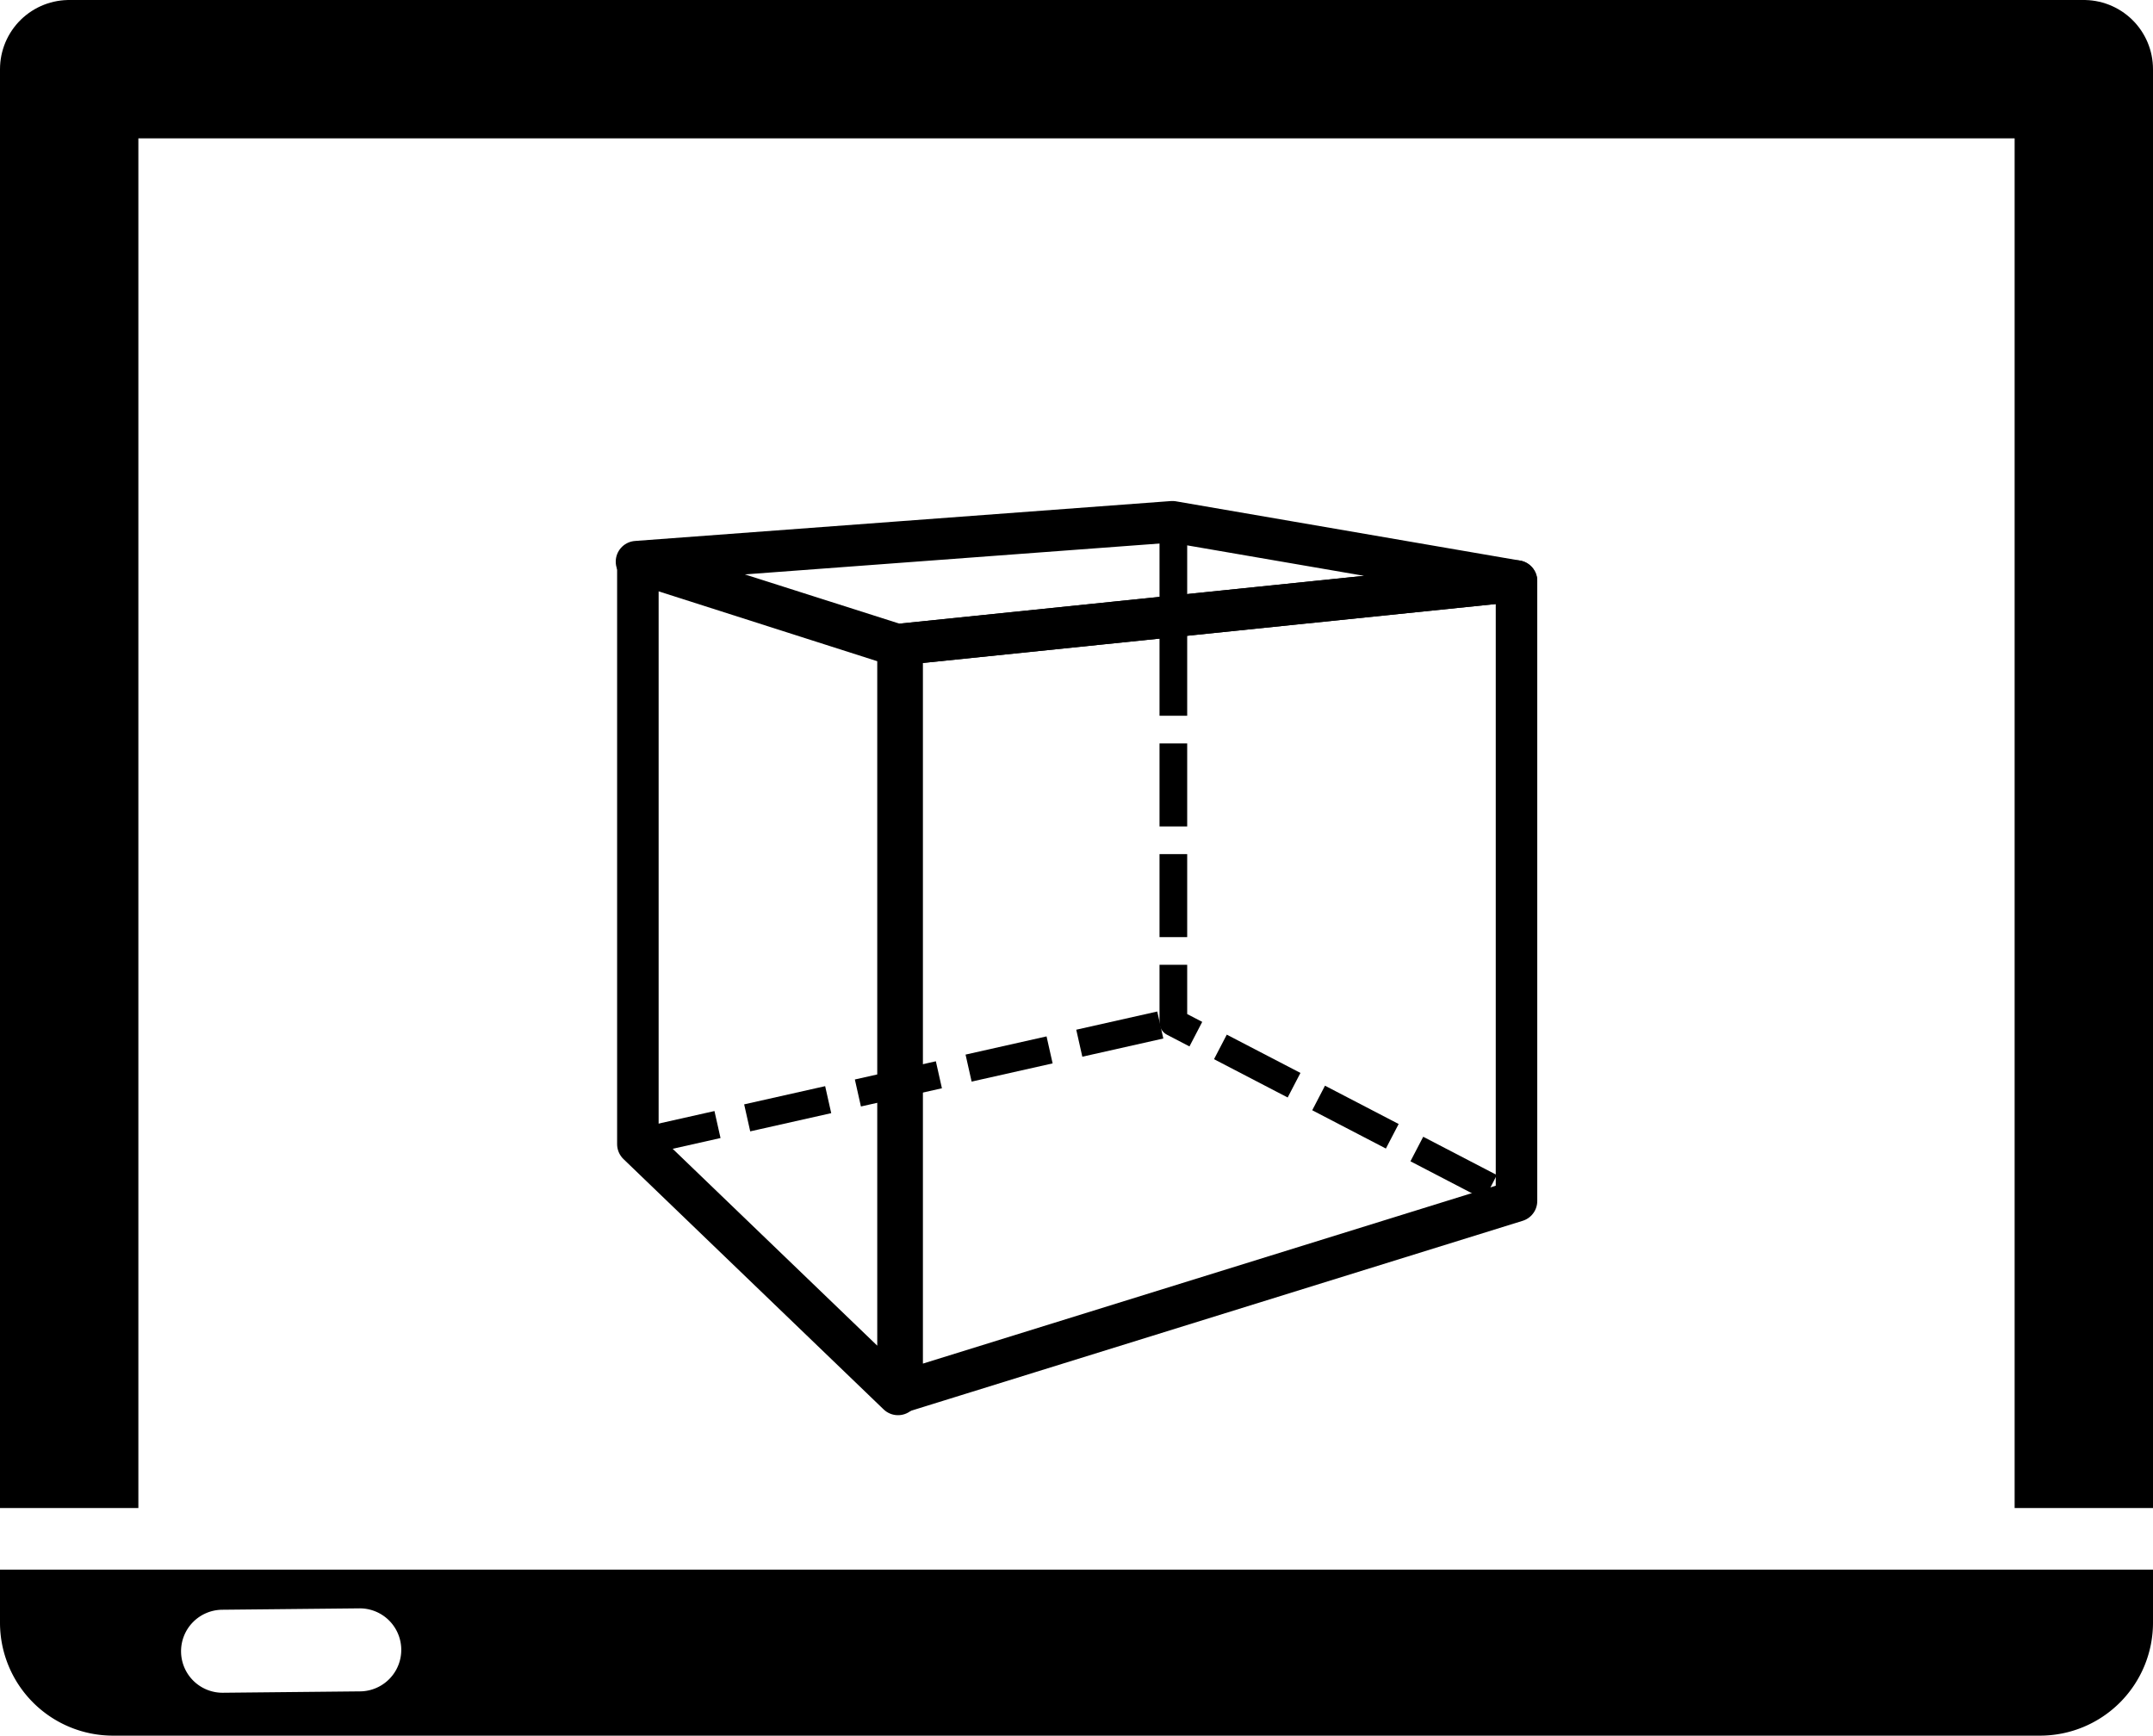
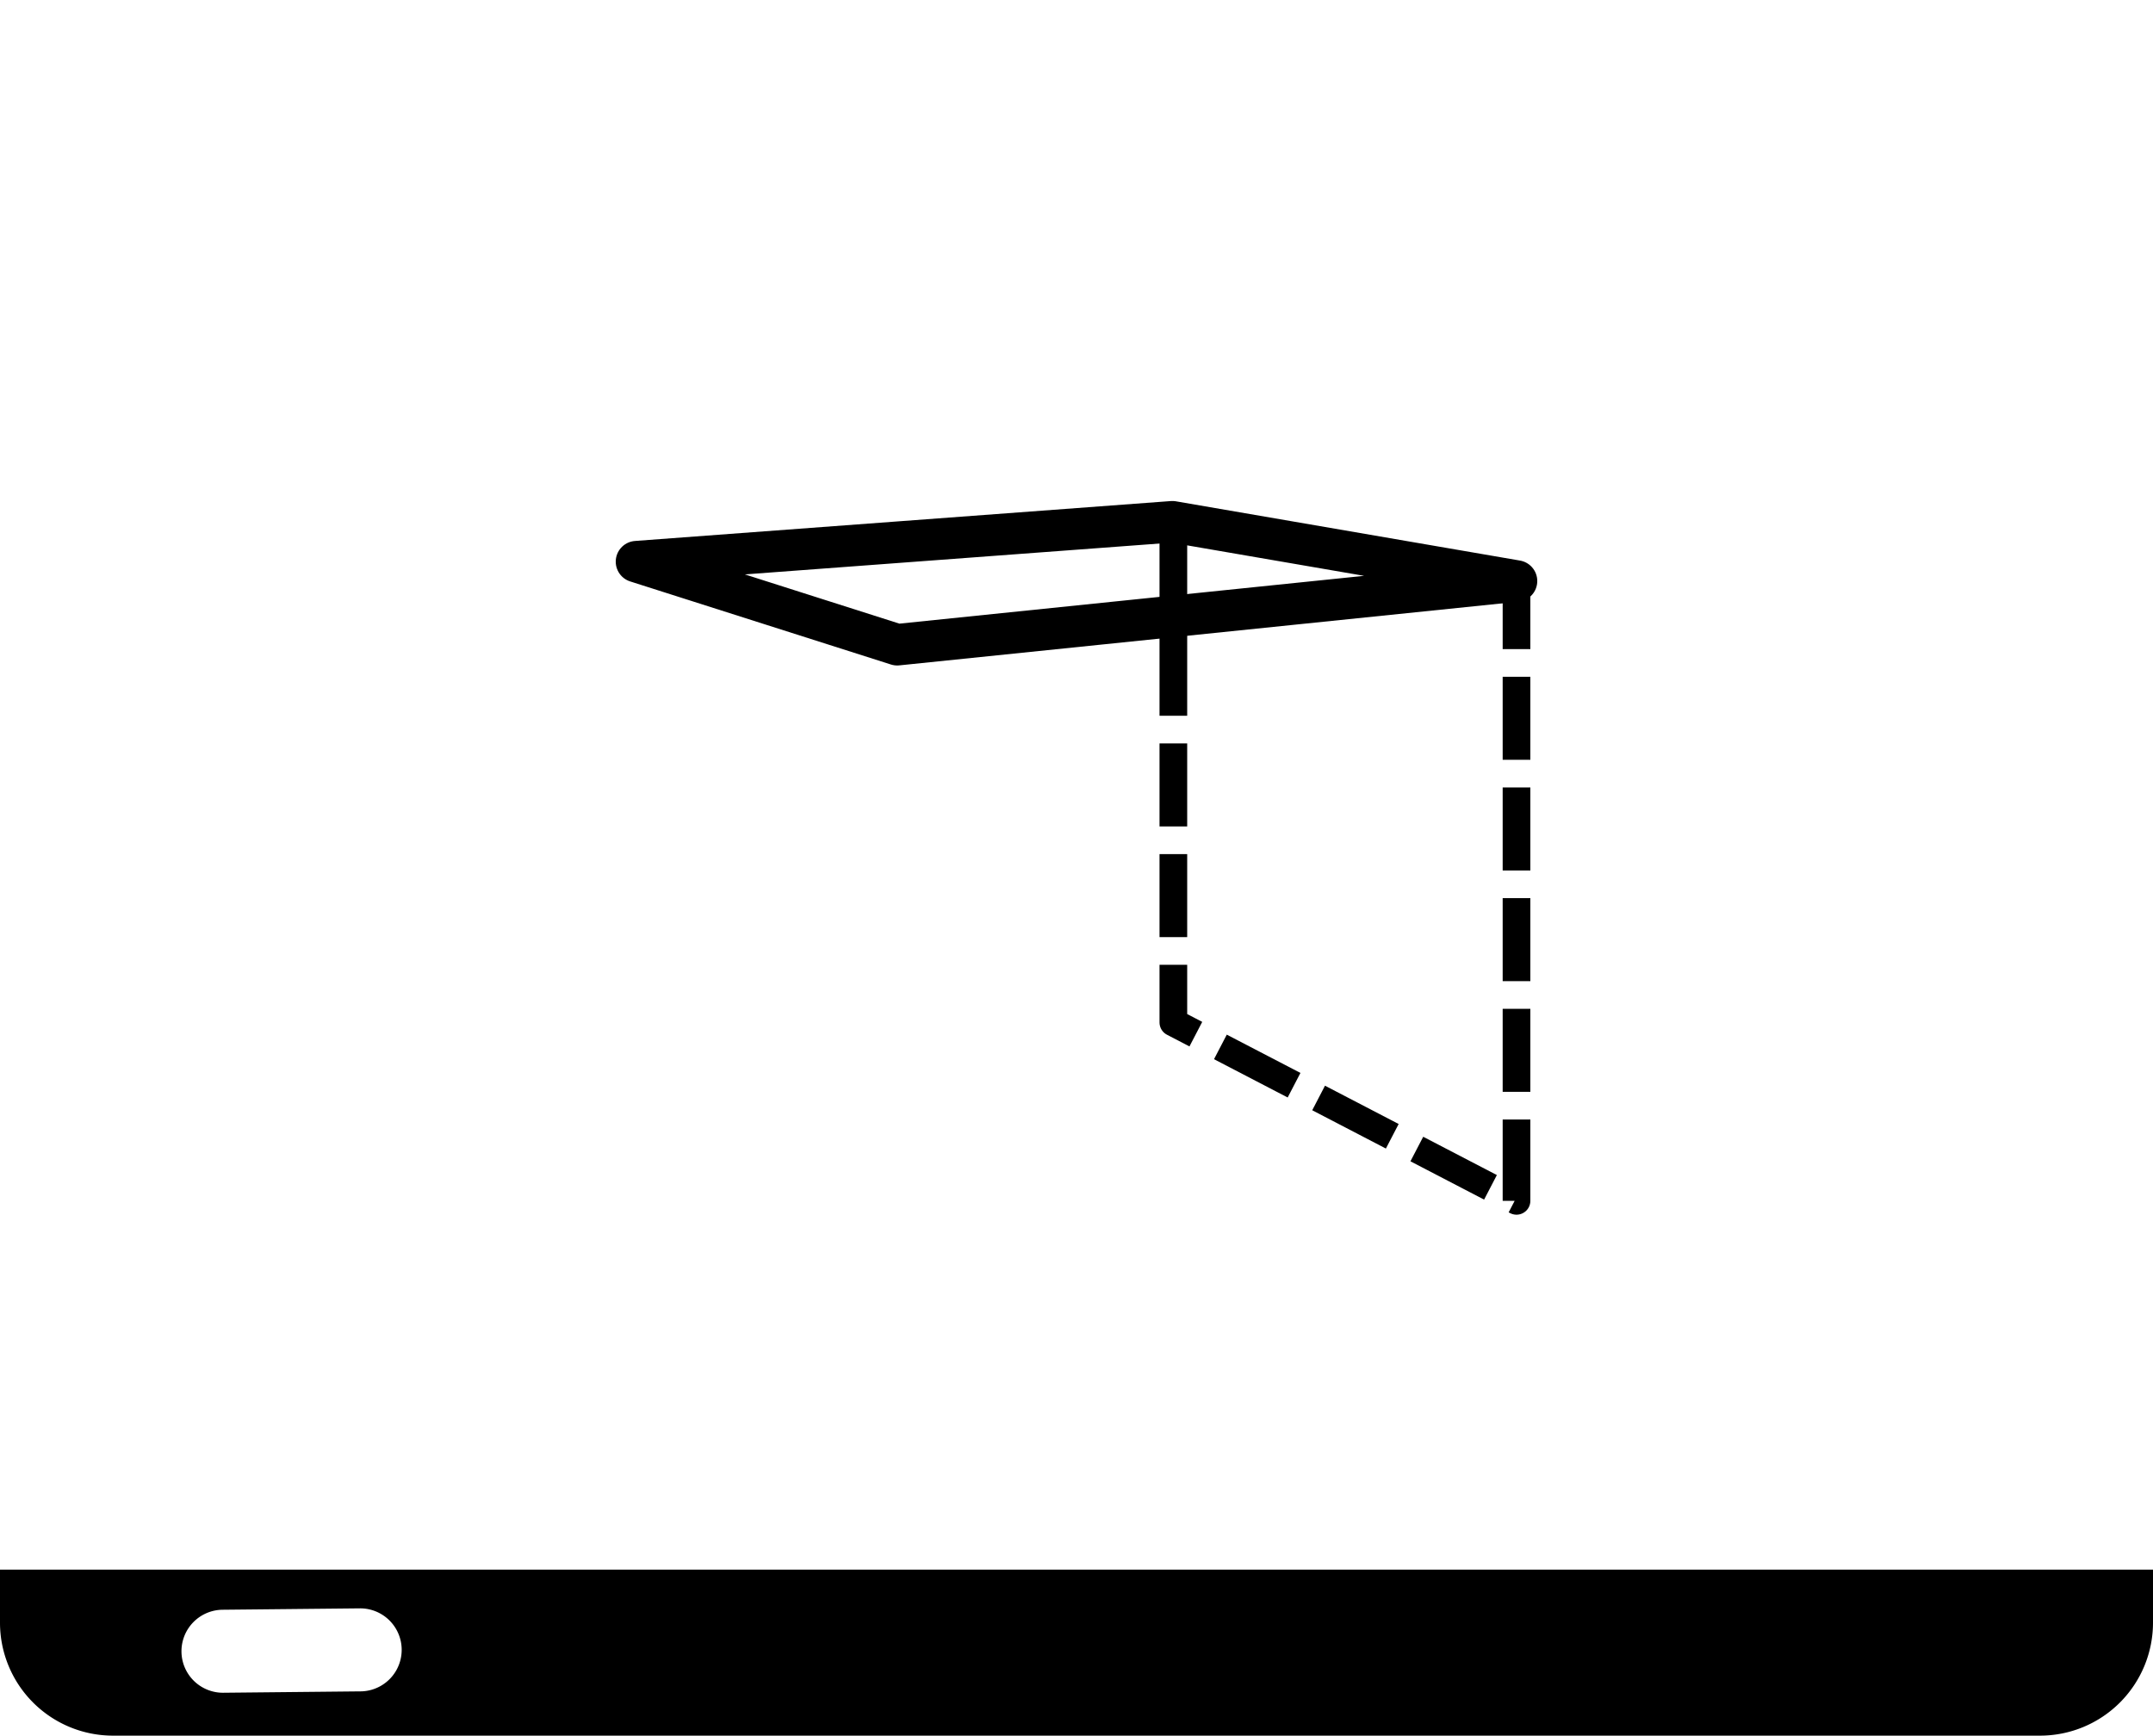
<svg xmlns="http://www.w3.org/2000/svg" viewBox="0 0 778 627.25">
  <defs>
    <style>.a,.b,.c,.d{fill:none;stroke:#000;stroke-linejoin:round;}.a{stroke-width:50px;}.b{stroke-width:15px;}.c,.d{stroke-width:10px;}.c{stroke-dasharray:30 10;}.d{stroke-dasharray:30 11;}</style>
  </defs>
-   <polyline class="a" points="25 545 25 25 753 25 753 545" />
-   <polygon class="b" points="230.5 413.48 324.5 503.94 324.5 233.48 230.5 203.44 230.5 413.48" />
-   <polygon class="b" points="548 209.98 326 232.82 326 502.98 548 434.03 548 209.98" />
  <polygon class="b" points="230 202.98 324.22 233 548 209.98 423.65 188.56 230 202.98" />
  <polygon class="c" points="424 188.98 548 210.42 548 433.98 424 369.51 424 188.98" />
-   <line class="d" x1="230" y1="412.98" x2="424" y2="369.37" />
-   <path d="M111,721v19.18A40.83,40.83,0,0,0,151.82,781H848.18A40.83,40.83,0,0,0,889,740.18V721Zm130.15,44-49.5.5h-.15a15,15,0,0,1-.15-30l49.5-.5a15,15,0,1,1,.3,30Z" transform="translate(-111 -153.75)" />
+   <path d="M111,721v19.18A40.83,40.83,0,0,0,151.82,781H848.18A40.83,40.83,0,0,0,889,740.18V721Zm130.15,44-49.5.5a15,15,0,0,1-.15-30l49.5-.5a15,15,0,1,1,.3,30Z" transform="translate(-111 -153.75)" />
</svg>